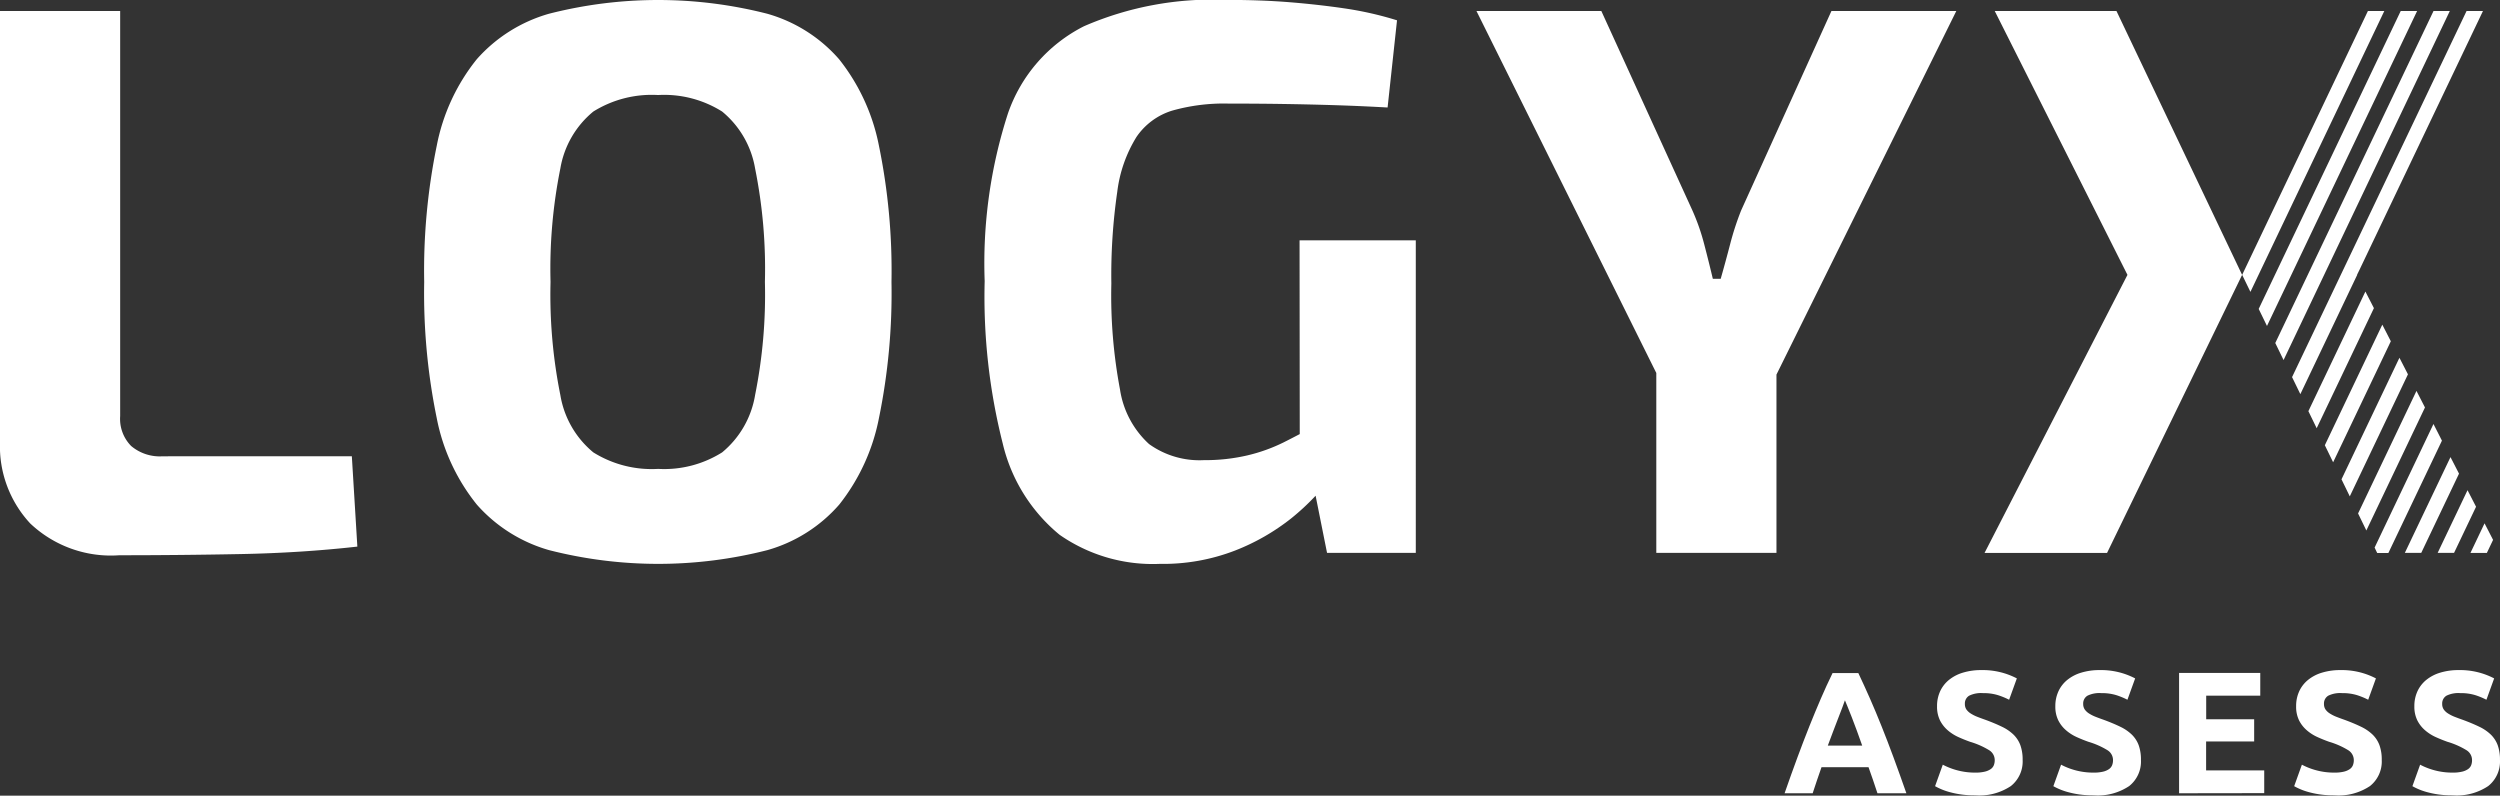
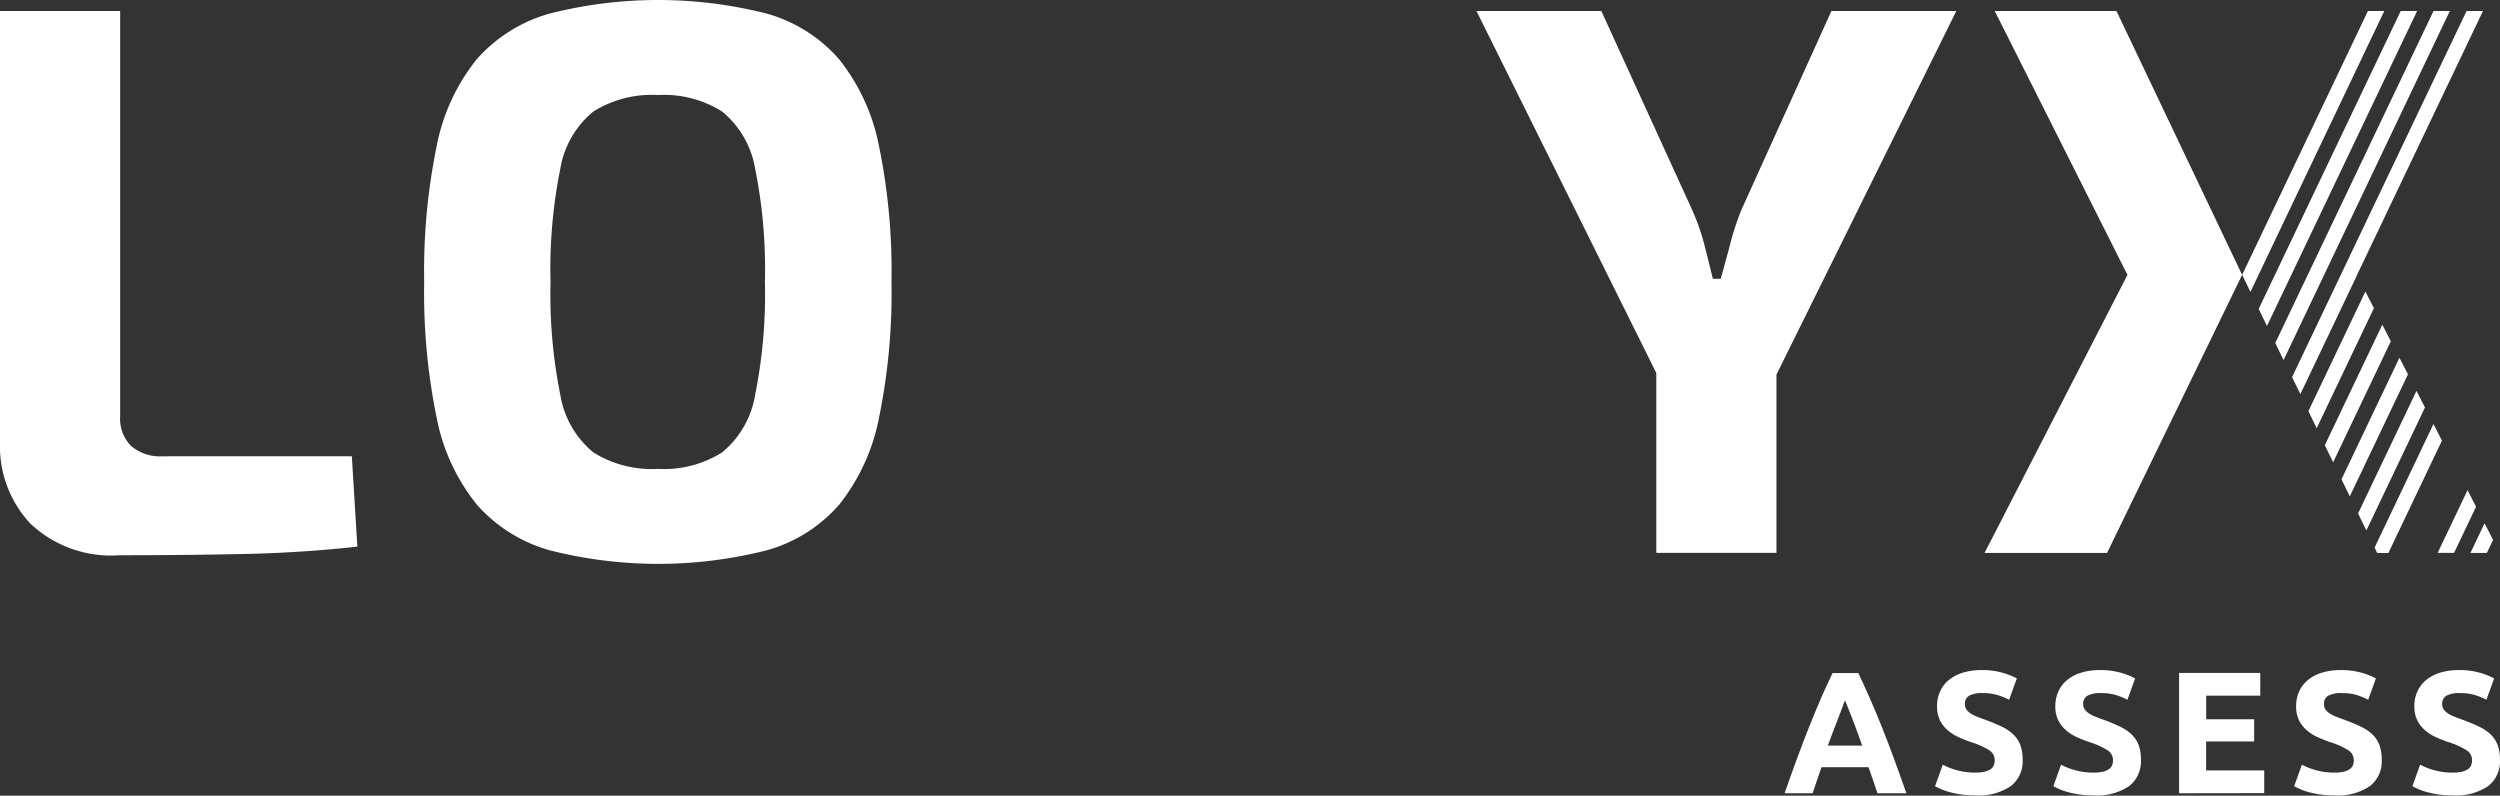
<svg xmlns="http://www.w3.org/2000/svg" id="logo_assess" data-name="logo assess" width="97.096" height="30.903" viewBox="0 0 97.096 30.903">
  <rect x="0" y="0" width="97.096" height="30.903" fill="#333333" stroke="none" />
  <g id="Groupe_26" data-name="Groupe 26" transform="translate(69.313 26.032)">
    <path id="Tracé_168" data-name="Tracé 168" d="M604.973,233.074q-.078-.244-.167-.5l-.179-.511H602.8q-.088.256-.177.512t-.166.5h-1.091q.263-.754.5-1.395t.462-1.206q.227-.566.446-1.075t.456-.994h1q.23.485.454.994t.45,1.075q.227.566.463,1.206t.5,1.395Zm-1.263-3.611q-.035.1-.1.277t-.154.4q-.086.229-.194.505t-.217.578h1.336q-.107-.3-.208-.58t-.191-.506q-.091-.229-.159-.4C603.775,229.621,603.737,229.529,603.71,229.463Z" transform="translate(-601.369 -228.297)" fill="#fff" />
    <path id="Tracé_169" data-name="Tracé 169" d="M653.342,231.451a1.5,1.5,0,0,0,.367-.037.678.678,0,0,0,.233-.1.334.334,0,0,0,.121-.152.538.538,0,0,0,.034-.2.452.452,0,0,0-.216-.381,3.088,3.088,0,0,0-.741-.327q-.229-.081-.458-.185a1.692,1.692,0,0,1-.411-.263,1.257,1.257,0,0,1-.3-.384,1.2,1.2,0,0,1-.114-.549,1.357,1.357,0,0,1,.121-.583,1.241,1.241,0,0,1,.344-.441,1.571,1.571,0,0,1,.539-.28,2.427,2.427,0,0,1,.714-.1,2.857,2.857,0,0,1,1.381.323l-.3.829a2.857,2.857,0,0,0-.435-.179,1.882,1.882,0,0,0-.576-.078,1.054,1.054,0,0,0-.542.1.352.352,0,0,0-.165.32.369.369,0,0,0,.06.216.589.589,0,0,0,.172.158,1.475,1.475,0,0,0,.256.128q.145.057.32.118.364.135.633.266a1.7,1.7,0,0,1,.448.306,1.118,1.118,0,0,1,.266.411,1.659,1.659,0,0,1,.088.573,1.217,1.217,0,0,1-.458,1.014,2.212,2.212,0,0,1-1.381.361,3.8,3.8,0,0,1-.559-.037,3.617,3.617,0,0,1-.441-.091,2.482,2.482,0,0,1-.562-.229l.3-.835a2.633,2.633,0,0,0,.516.206A2.673,2.673,0,0,0,653.342,231.451Z" transform="translate(-645.938 -227.476)" fill="#fff" />
    <path id="Tracé_170" data-name="Tracé 170" d="M692.994,231.451a1.508,1.508,0,0,0,.368-.037.672.672,0,0,0,.232-.1.337.337,0,0,0,.121-.152.535.535,0,0,0,.034-.2.452.452,0,0,0-.215-.381,3.09,3.09,0,0,0-.741-.327q-.229-.081-.458-.185a1.684,1.684,0,0,1-.411-.263,1.246,1.246,0,0,1-.3-.384,1.2,1.2,0,0,1-.115-.549,1.36,1.36,0,0,1,.122-.583,1.239,1.239,0,0,1,.344-.441,1.569,1.569,0,0,1,.539-.28,2.432,2.432,0,0,1,.714-.1,2.856,2.856,0,0,1,1.381.323l-.3.829a2.863,2.863,0,0,0-.434-.179,1.887,1.887,0,0,0-.576-.078,1.056,1.056,0,0,0-.543.1.351.351,0,0,0-.165.32.37.37,0,0,0,.061.216.592.592,0,0,0,.171.158,1.494,1.494,0,0,0,.256.128q.145.057.32.118.364.135.633.266a1.689,1.689,0,0,1,.448.306,1.116,1.116,0,0,1,.266.411,1.651,1.651,0,0,1,.088.573,1.215,1.215,0,0,1-.458,1.014,2.209,2.209,0,0,1-1.381.361,3.8,3.8,0,0,1-.559-.037,3.6,3.6,0,0,1-.441-.091,2.5,2.5,0,0,1-.331-.115,2.546,2.546,0,0,1-.232-.114l.3-.835a2.643,2.643,0,0,0,.515.206A2.677,2.677,0,0,0,692.994,231.451Z" transform="translate(-680.996 -227.476)" fill="#fff" />
    <path id="Tracé_171" data-name="Tracé 171" d="M733.584,233.074V228.4h3.153v.883h-2.1v.916H736.5v.862h-1.866v1.125h2.257v.883Z" transform="translate(-718.265 -228.297)" fill="#fff" />
    <path id="Tracé_172" data-name="Tracé 172" d="M773.7,231.451a1.507,1.507,0,0,0,.367-.037.677.677,0,0,0,.232-.1.337.337,0,0,0,.121-.152.538.538,0,0,0,.034-.2.453.453,0,0,0-.216-.381,3.09,3.09,0,0,0-.741-.327q-.229-.081-.458-.185a1.676,1.676,0,0,1-.411-.263,1.25,1.25,0,0,1-.3-.384,1.2,1.2,0,0,1-.114-.549,1.356,1.356,0,0,1,.121-.583,1.233,1.233,0,0,1,.344-.441,1.568,1.568,0,0,1,.539-.28,2.429,2.429,0,0,1,.714-.1,2.856,2.856,0,0,1,1.381.323l-.3.829a2.863,2.863,0,0,0-.434-.179,1.887,1.887,0,0,0-.576-.078,1.054,1.054,0,0,0-.542.1.352.352,0,0,0-.165.32.369.369,0,0,0,.06.216.594.594,0,0,0,.172.158,1.483,1.483,0,0,0,.256.128q.145.057.32.118.364.135.633.266a1.7,1.7,0,0,1,.448.306,1.114,1.114,0,0,1,.266.411,1.648,1.648,0,0,1,.088.573,1.215,1.215,0,0,1-.458,1.014,2.211,2.211,0,0,1-1.381.361,3.794,3.794,0,0,1-.559-.037,3.6,3.6,0,0,1-.441-.091,2.468,2.468,0,0,1-.562-.229l.3-.835a2.643,2.643,0,0,0,.515.206A2.675,2.675,0,0,0,773.7,231.451Z" transform="translate(-752.349 -227.476)" fill="#fff" />
    <path id="Tracé_173" data-name="Tracé 173" d="M813.348,231.451a1.507,1.507,0,0,0,.367-.037.677.677,0,0,0,.233-.1.337.337,0,0,0,.121-.152.54.54,0,0,0,.033-.2.451.451,0,0,0-.215-.381,3.083,3.083,0,0,0-.741-.327q-.229-.081-.458-.185a1.69,1.69,0,0,1-.411-.263,1.249,1.249,0,0,1-.3-.384,1.2,1.2,0,0,1-.115-.549,1.361,1.361,0,0,1,.121-.583,1.243,1.243,0,0,1,.344-.441,1.573,1.573,0,0,1,.539-.28,2.431,2.431,0,0,1,.714-.1,2.859,2.859,0,0,1,1.381.323l-.3.829a2.857,2.857,0,0,0-.434-.179,1.886,1.886,0,0,0-.576-.078,1.055,1.055,0,0,0-.543.1.352.352,0,0,0-.165.32.367.367,0,0,0,.061.216.583.583,0,0,0,.172.158,1.472,1.472,0,0,0,.256.128q.145.057.32.118.363.135.633.266a1.688,1.688,0,0,1,.448.306,1.118,1.118,0,0,1,.266.411,1.657,1.657,0,0,1,.088.573,1.216,1.216,0,0,1-.458,1.014,2.21,2.21,0,0,1-1.381.361,3.8,3.8,0,0,1-.559-.037,3.627,3.627,0,0,1-.441-.091,2.484,2.484,0,0,1-.562-.229l.3-.835a2.622,2.622,0,0,0,.515.206A2.674,2.674,0,0,0,813.348,231.451Z" transform="translate(-787.405 -227.476)" fill="#fff" />
  </g>
  <g id="Groupe_29" data-name="Groupe 29" transform="translate(0 0)">
    <path id="Tracé_174" data-name="Tracé 174" d="M9.467,23.783a1.726,1.726,0,0,1-1.22-.4,1.5,1.5,0,0,1-.427-1.159V6.488H3.153V23.234a4.4,4.4,0,0,0,1.174,3.157,4.555,4.555,0,0,0,3.462,1.235q2.349,0,4.713-.046t4.53-.29l-.214-3.508Z" transform="translate(-3.153 -6.061)" fill="#fff" />
    <path id="Tracé_175" data-name="Tracé 175" d="M161.428,5.106a5.8,5.8,0,0,0-2.791-1.769,17.1,17.1,0,0,0-8.479,0,5.9,5.9,0,0,0-2.806,1.769A7.681,7.681,0,0,0,145.8,8.461a24.1,24.1,0,0,0-.488,5.292,24.089,24.089,0,0,0,.488,5.292,7.678,7.678,0,0,0,1.556,3.355,5.893,5.893,0,0,0,2.806,1.769,17.1,17.1,0,0,0,8.479,0,5.8,5.8,0,0,0,2.791-1.769,7.8,7.8,0,0,0,1.541-3.355,24.133,24.133,0,0,0,.488-5.292,24.14,24.14,0,0,0-.488-5.292A7.8,7.8,0,0,0,161.428,5.106Zm-3.264,13.04a3.66,3.66,0,0,1-1.281,2.227,4.224,4.224,0,0,1-2.486.641,4.282,4.282,0,0,1-2.516-.641,3.655,3.655,0,0,1-1.281-2.227,19.7,19.7,0,0,1-.381-4.392,19.671,19.671,0,0,1,.381-4.407,3.645,3.645,0,0,1,1.281-2.212,4.282,4.282,0,0,1,2.516-.641,4.225,4.225,0,0,1,2.486.641,3.649,3.649,0,0,1,1.281,2.212,19.708,19.708,0,0,1,.381,4.407A19.738,19.738,0,0,1,158.164,18.145Z" transform="translate(-128.837 -2.803)" fill="#fff" />
-     <path id="Tracé_176" data-name="Tracé 176" d="M345.493,19.662c-.206.108-.418.218-.64.329a6.549,6.549,0,0,1-1.4.5,7.189,7.189,0,0,1-1.678.183,3.354,3.354,0,0,1-2.135-.625,3.6,3.6,0,0,1-1.128-2.12,19.7,19.7,0,0,1-.336-4.118,22.554,22.554,0,0,1,.229-3.554,5.263,5.263,0,0,1,.747-2.135A2.6,2.6,0,0,1,340.537,7.1a7.358,7.358,0,0,1,2.181-.274q1.1,0,2.1.015t2.013.046q1.007.031,2.074.091l.366-3.386a13.3,13.3,0,0,0-2-.457q-1.022-.152-2.15-.244t-2.5-.092a12.487,12.487,0,0,0-5.506,1.022,5.973,5.973,0,0,0-2.959,3.4,18.9,18.9,0,0,0-.9,6.5,23.23,23.23,0,0,0,.7,6.3,6.518,6.518,0,0,0,2.211,3.553,6.326,6.326,0,0,0,3.889,1.129,7.753,7.753,0,0,0,2.928-.519,8.46,8.46,0,0,0,2.181-1.251,9.089,9.089,0,0,0,.944-.877l.444,2.219h3.447V12.137h-4.514Z" transform="translate(-295.013 -2.803)" fill="#fff" />
    <path id="Tracé_177" data-name="Tracé 177" d="M511.844,6.488l-3.508,7.748a11,11,0,0,0-.427,1.312q-.183.7-.366,1.342h-.305q-.152-.64-.335-1.342a8.307,8.307,0,0,0-.458-1.312l-3.538-7.748h-4.85l6.985,14.059v6.987h4.667V20.609l6.985-14.121Z" transform="translate(-440.714 -6.061)" fill="#fff" />
    <g id="Groupe_27" data-name="Groupe 27" transform="translate(87.082 0.427)">
      <path id="Tracé_178" data-name="Tracé 178" d="M793.16,93.517l.091-.192-.094.187Z" transform="translate(-788.704 -83.264)" fill="#fff" />
      <path id="Tracé_179" data-name="Tracé 179" d="M773.9,16.738l.094-.187,4.8-10.061h-.637l-6.777,14.218.322.662,2.205-4.627Z" transform="translate(-769.442 -6.489)" fill="#fff" />
      <path id="Tracé_180" data-name="Tracé 180" d="M790.273,122.728l-2.25,4.721.322.662,2.259-4.74Z" transform="translate(-784.165 -109.26)" fill="#fff" />
      <path id="Tracé_181" data-name="Tracé 181" d="M784.7,111.63l-2.232,4.683.322.662,2.241-4.7Z" transform="translate(-779.257 -99.448)" fill="#fff" />
      <path id="Tracé_182" data-name="Tracé 182" d="M779.136,100.531l-2.214,4.646.322.662,2.223-4.664Z" transform="translate(-774.35 -89.635)" fill="#fff" />
      <path id="Tracé_183" data-name="Tracé 183" d="M771.967,6.489l-6.146,12.895.322.662L772.6,6.489Z" transform="translate(-764.535 -6.489)" fill="#fff" />
      <path id="Tracé_184" data-name="Tracé 184" d="M765.786,6.489,760.27,18.06l.322.662,5.831-12.233Z" transform="translate(-759.628 -6.489)" fill="#fff" />
      <path id="Tracé_185" data-name="Tracé 185" d="M759.608,6.489l-3.872,8.123-1.012,2.125.321.661,5.2-10.909Z" transform="translate(-754.724 -6.489)" fill="#fff" />
-       <path id="Tracé_186" data-name="Tracé 186" d="M811.03,156.023l-1.773,3.72h.637l1.467-3.077Z" transform="translate(-802.939 -138.697)" fill="#fff" />
      <path id="Tracé_187" data-name="Tracé 187" d="M832.127,178.861l-.331-.643-.547,1.149h.637Z" transform="translate(-822.382 -158.32)" fill="#fff" />
      <path id="Tracé_188" data-name="Tracé 188" d="M821.413,167.12l-1.16,2.434h.637l.854-1.791Z" transform="translate(-812.66 -148.509)" fill="#fff" />
      <path id="Tracé_189" data-name="Tracé 189" d="M801.41,144.924l-2.286,4.8.1.21h.435l2.08-4.363Z" transform="translate(-793.98 -128.884)" fill="#fff" />
      <path id="Tracé_190" data-name="Tracé 190" d="M795.842,133.827l-2.268,4.759.321.662,2.277-4.778Z" transform="translate(-789.072 -119.072)" fill="#fff" />
    </g>
    <g id="Groupe_28" data-name="Groupe 28" transform="translate(77.078 0.427)">
      <path id="Tracé_191" data-name="Tracé 191" d="M673.5,6.488h-4.728l5.155,10.249-5.551,10.8h4.758l5.246-10.8Z" transform="translate(-668.378 -6.488)" fill="#fff" />
    </g>
  </g>
</svg>